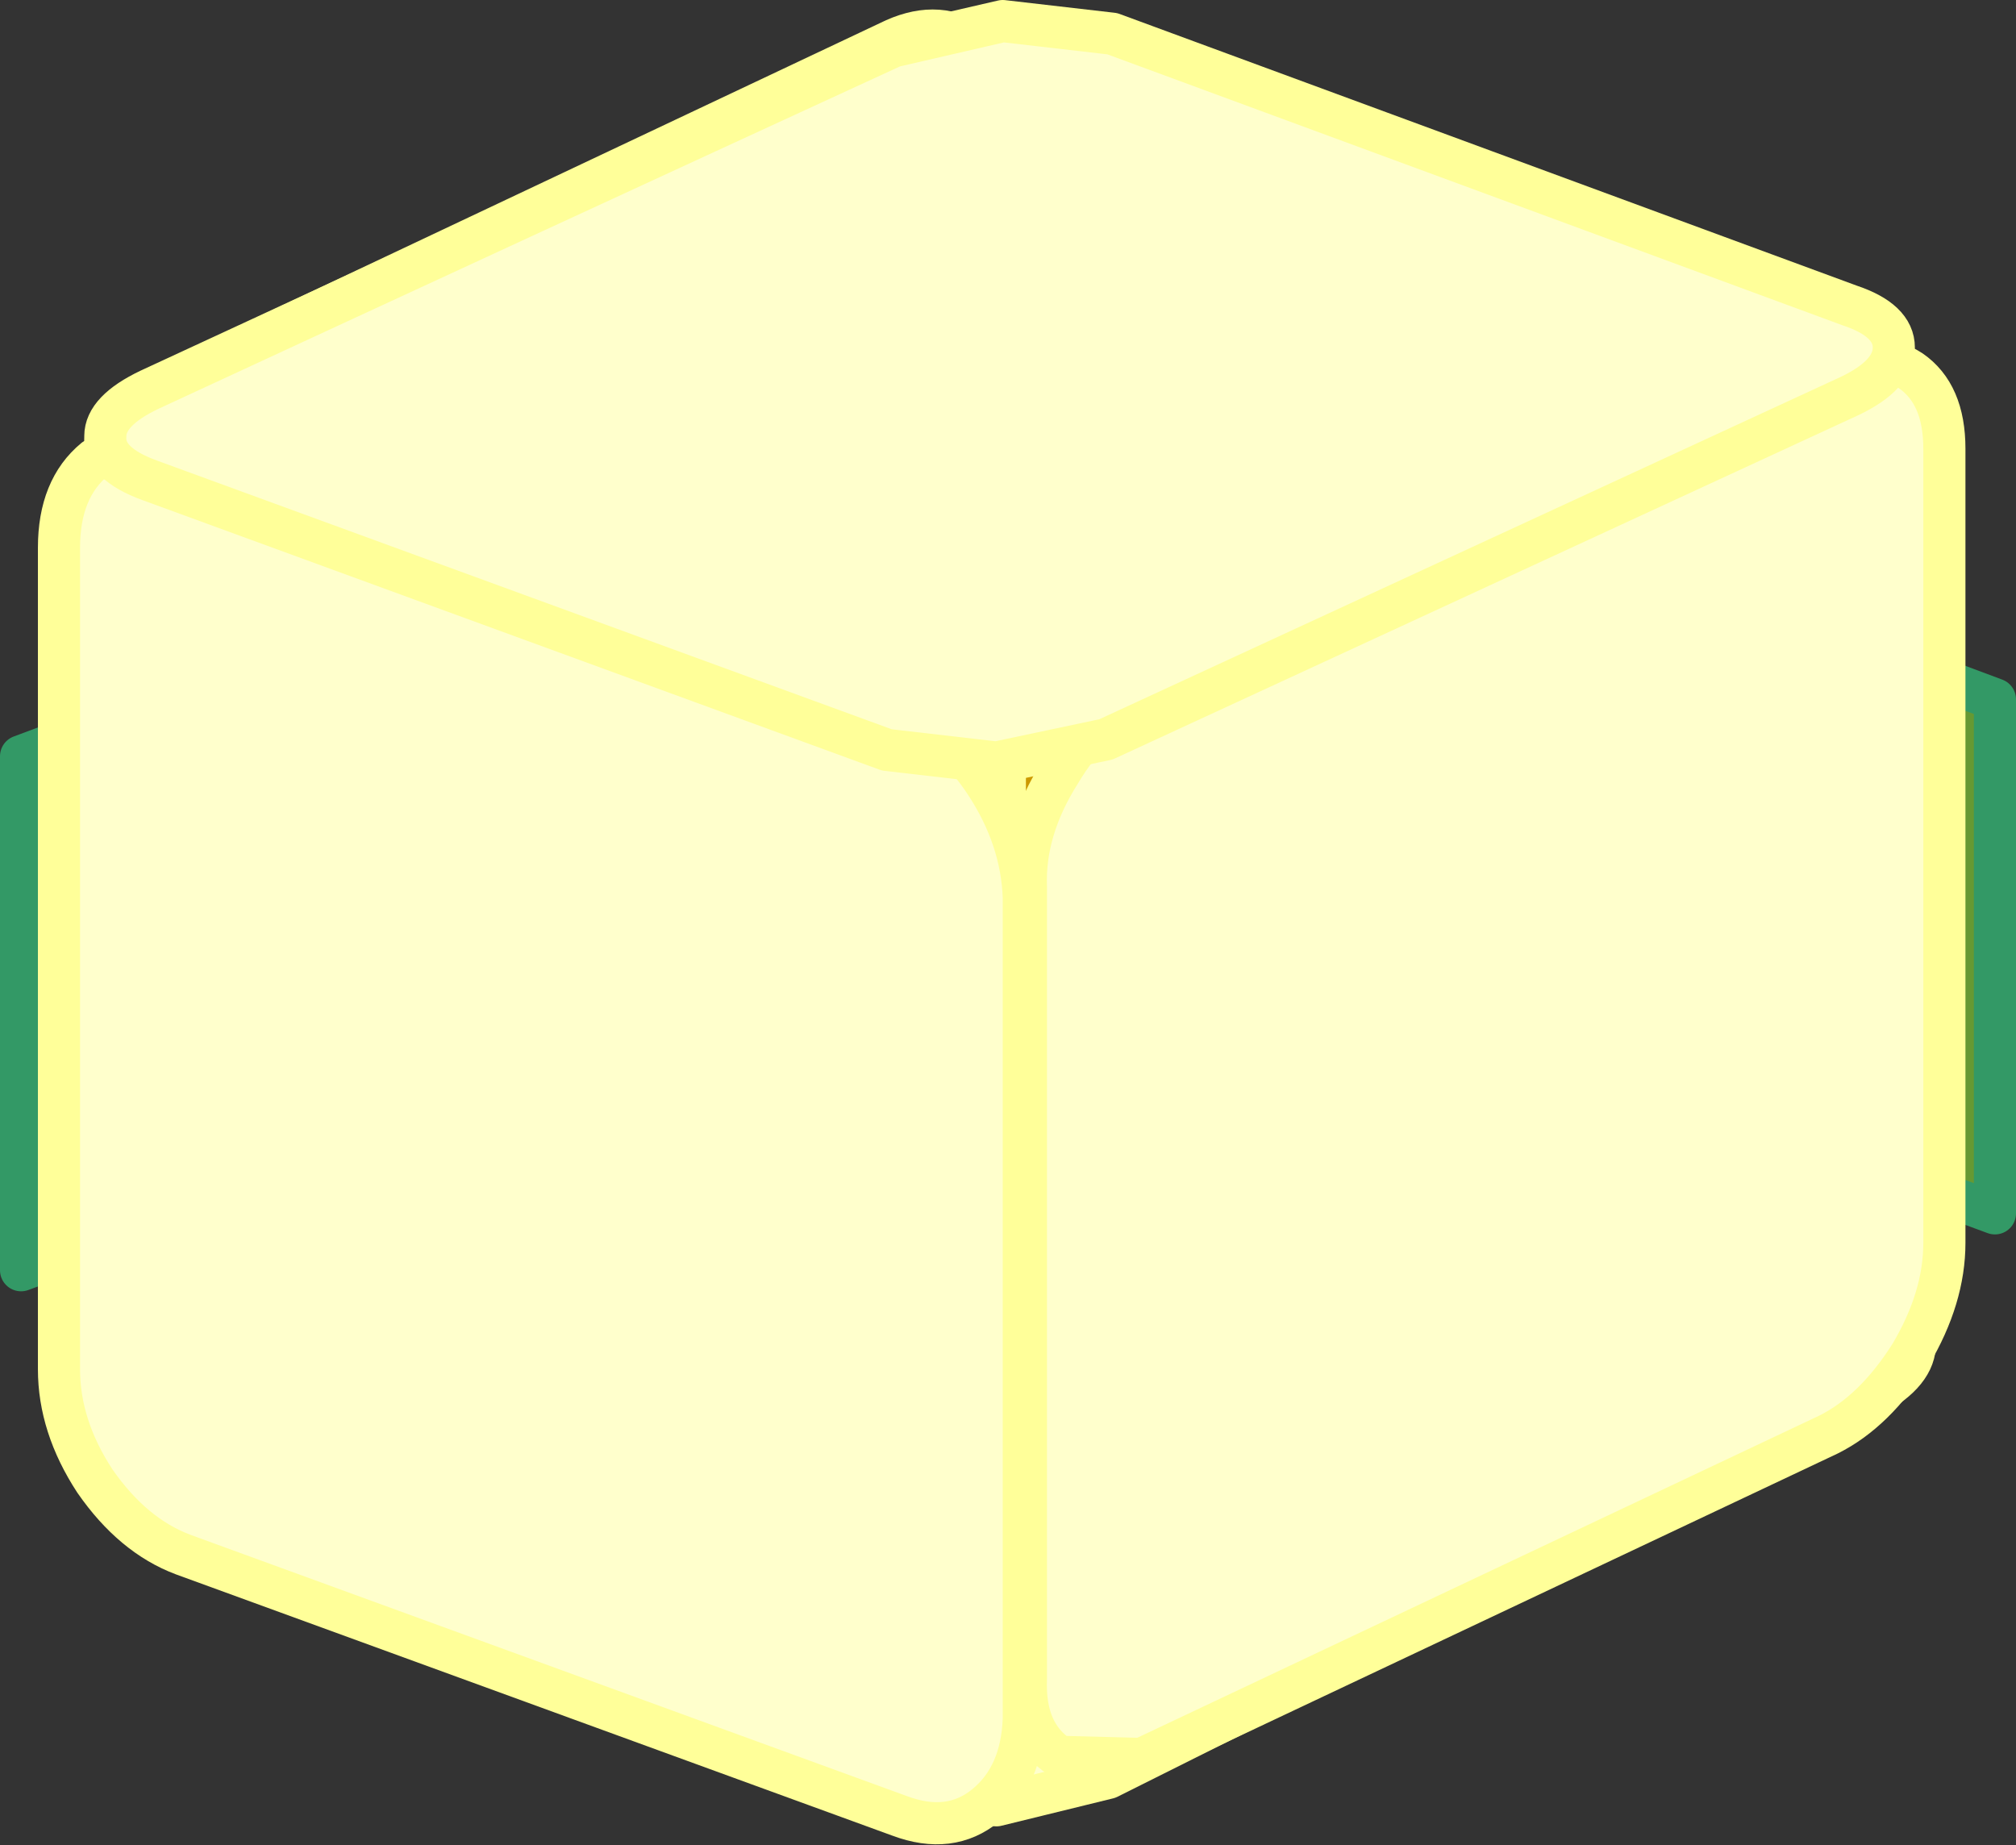
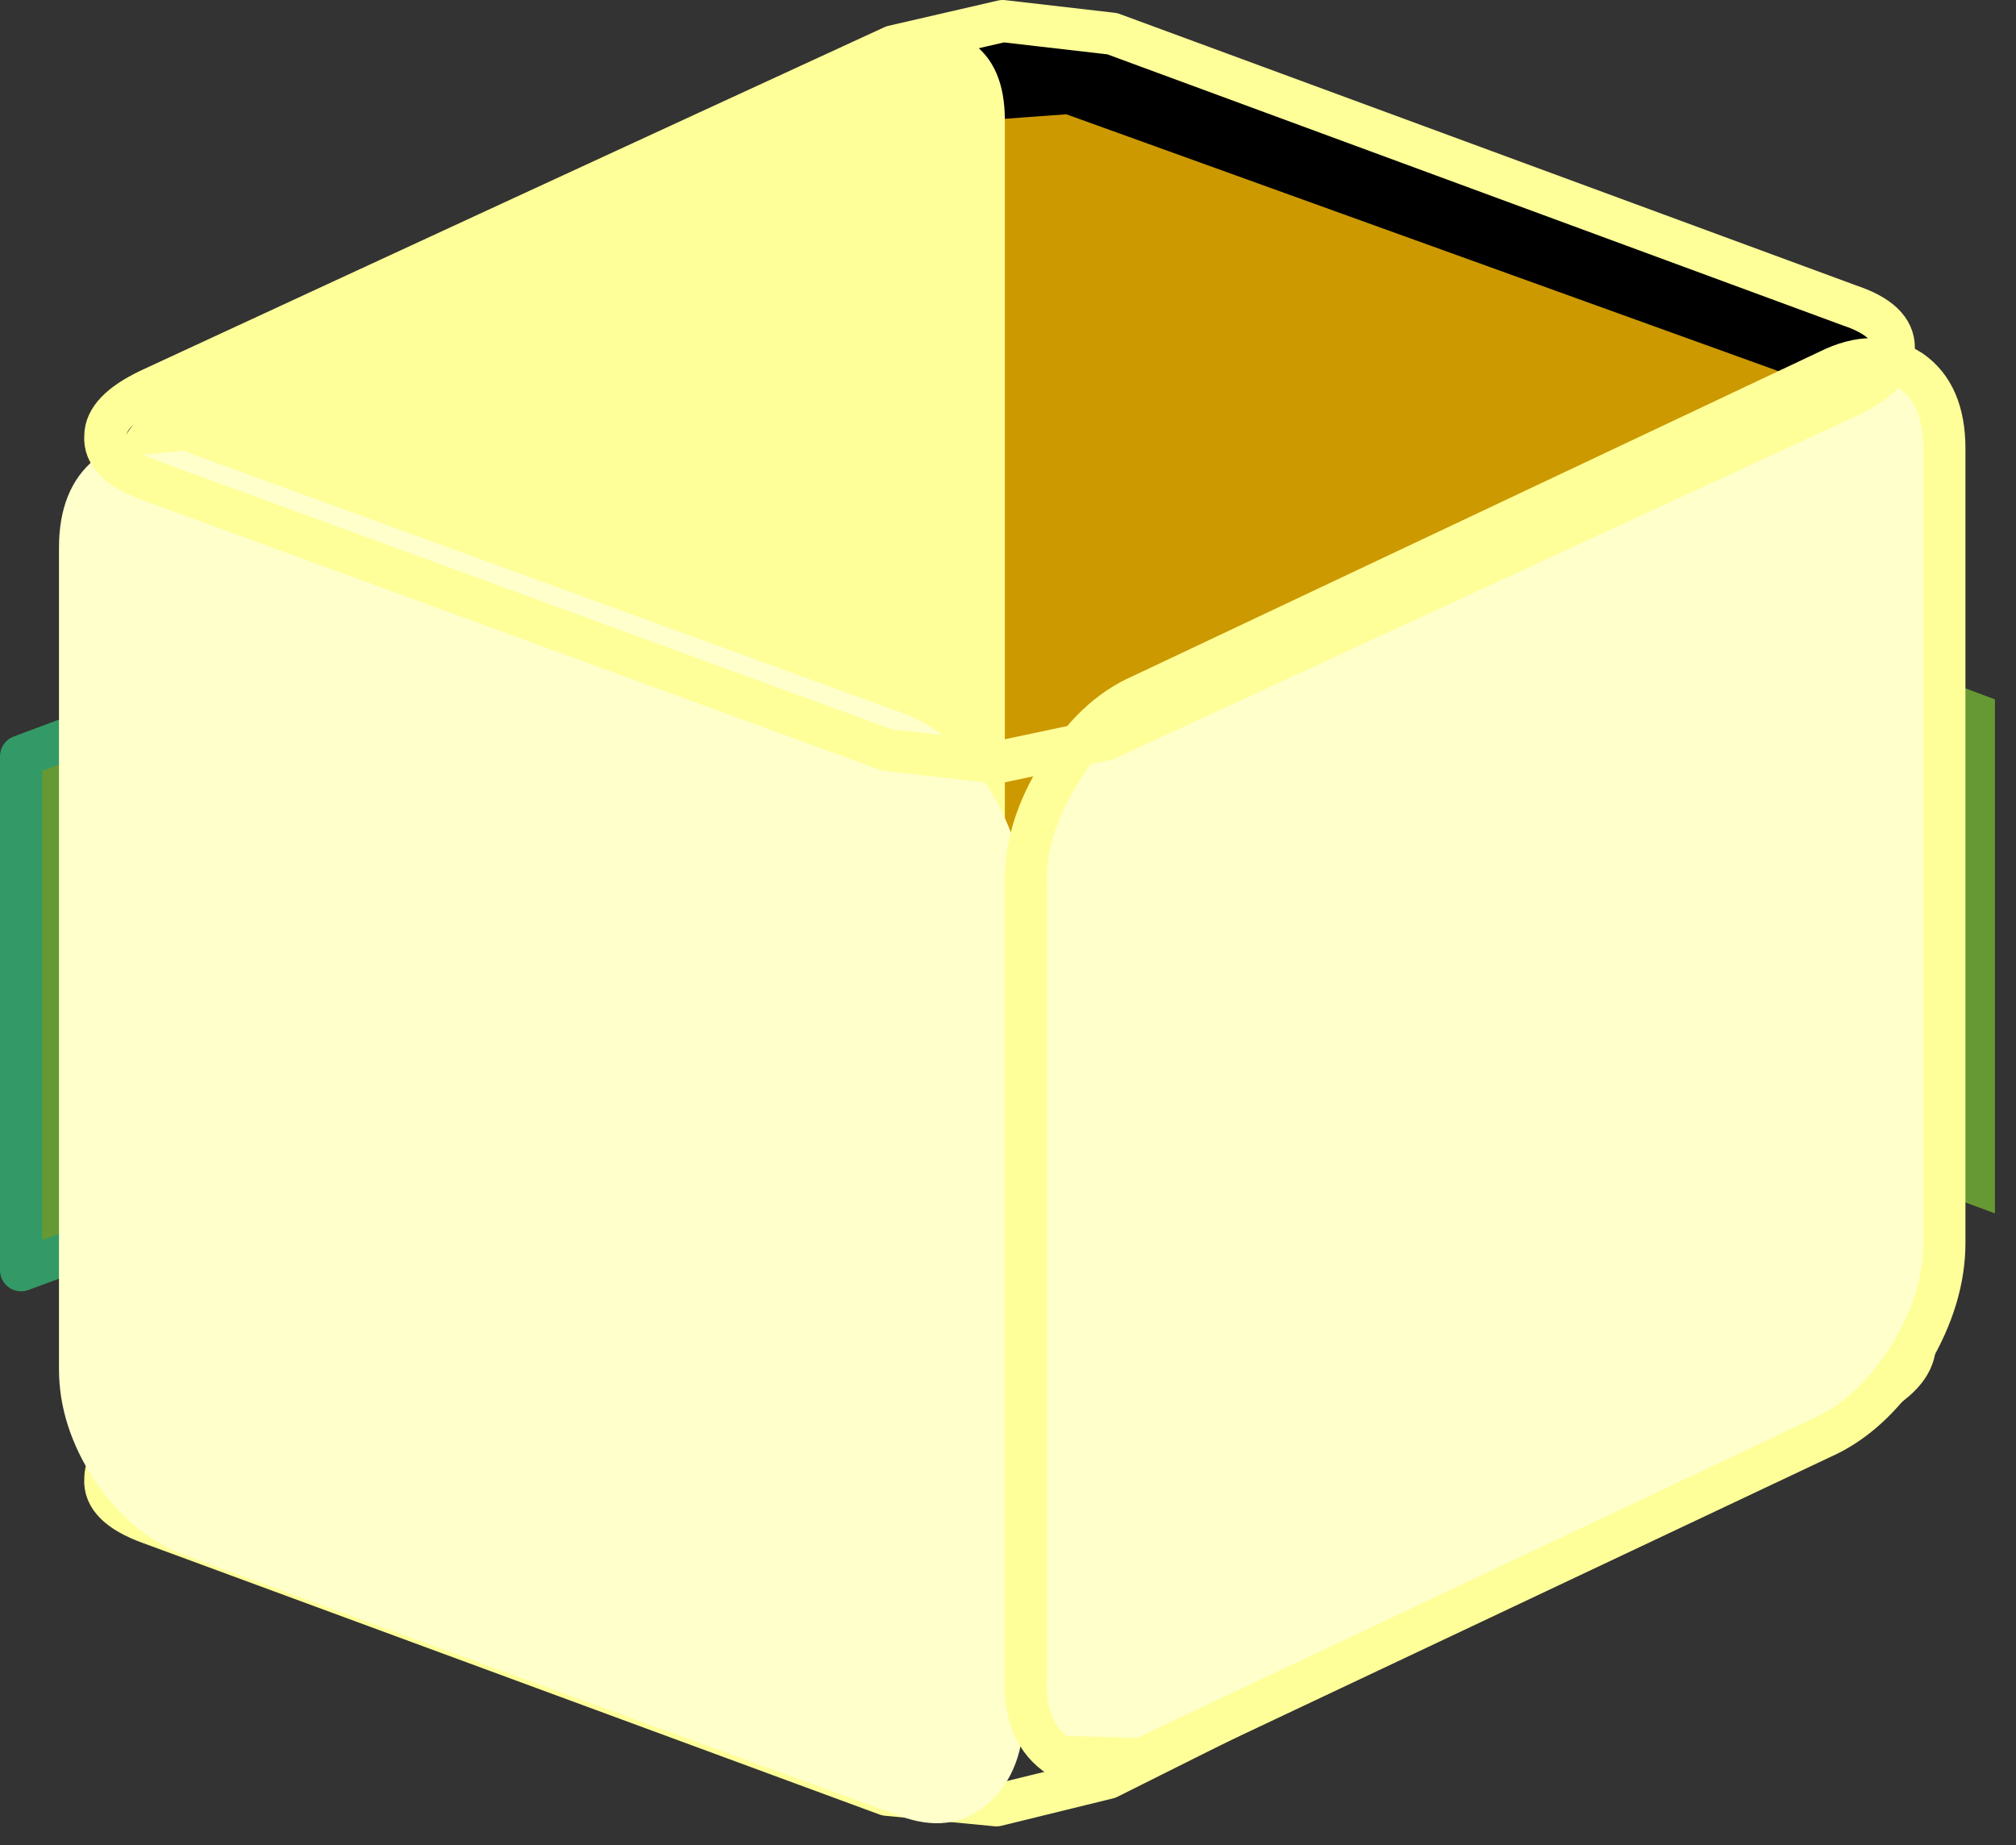
<svg xmlns="http://www.w3.org/2000/svg" height="43.8px" width="47.85px">
  <rect width="100%" height="100%" fill="#333333" stroke="none" />
  <g transform="matrix(1.0, 0.0, 0.0, 1.0, 23.75, 21.65)">
    <path d="M-0.1 -12.35 L-23.25 -3.7 -23.25 8.5 0.05 -0.1 -0.1 -12.0 -0.1 -12.35" fill="#669933" fill-rule="evenodd" stroke="none" />
    <path d="M-0.1 -12.35 L-23.25 -3.7 -23.25 8.5 0.05 -0.1 -0.1 -12.0" fill="none" stroke="#339966" stroke-linecap="round" stroke-linejoin="round" stroke-width="1.0" />
    <path d="M0.45 -13.35 L0.45 -13.7 23.6 -5.05 23.6 7.15 0.3 -1.45 0.45 -13.35" fill="#669933" fill-rule="evenodd" stroke="none" />
-     <path d="M0.45 -13.7 L23.6 -5.05 23.6 7.15 0.3 -1.45 0.45 -13.35" fill="none" stroke="#339966" stroke-linecap="round" stroke-linejoin="round" stroke-width="1.0" />
-     <path d="M21.7 10.3 Q21.65 11.0 20.55 11.55 L2.55 20.55 -0.1 21.2 -2.7 20.95 -20.2 14.5 Q-21.3 14.1 -21.25 13.45 -21.25 12.8 -20.15 12.25 L-2.1 3.25 Q-1.05 2.7 0.5 2.55 L3.1 2.85 20.65 9.25 Q21.7 9.65 21.7 10.3" fill="#ffffcc" fill-rule="evenodd" stroke="none" />
    <path d="M21.7 10.3 Q21.7 9.65 20.65 9.25 L3.1 2.85 0.5 2.55 Q-1.05 2.7 -2.1 3.25 L-20.15 12.25 Q-21.25 12.8 -21.25 13.45 -21.3 14.1 -20.2 14.5 L-2.7 20.95 -0.1 21.2 2.55 20.55 20.55 11.55 Q21.65 11.0 21.7 10.3 Z" fill="none" stroke="#ffff99" stroke-linecap="round" stroke-linejoin="round" stroke-width="1.0" />
    <path d="M20.8 -12.15 Q21.65 -10.9 21.65 -9.6 L21.65 8.55 Q21.65 9.8 20.8 10.4 L18.75 10.6 1.7 4.4 Q0.5 3.95 -0.35 2.7 -1.2 1.5 -1.2 0.25 L-1.2 -17.9 Q-1.2 -19.2 -0.35 -19.8 L1.7 -19.95 18.75 -13.8 Q19.9 -13.35 20.8 -12.15" fill="#cc9900" fill-rule="evenodd" stroke="none" />
    <path d="M20.8 -12.15 Q19.9 -13.35 18.75 -13.8 L1.7 -19.95 -0.35 -19.8 Q-1.2 -19.2 -1.2 -17.9 L-1.2 0.25 Q-1.2 1.5 -0.35 2.7 0.5 3.95 1.7 4.4 L18.75 10.6 20.8 10.4 Q21.65 9.8 21.65 8.55 L21.65 -9.6 Q21.65 -10.9 20.8 -12.15 Z" fill="none" stroke="#000000" stroke-linecap="round" stroke-linejoin="round" stroke-width="2.0" />
    <path d="M-21.7 -8.4 Q-21.75 -9.75 -20.9 -11.1 -20.1 -12.45 -18.95 -12.95 L-2.65 -20.65 Q-1.55 -21.2 -0.7 -20.65 0.1 -20.1 0.1 -18.8 L0.1 0.05 Q0.1 1.35 -0.7 2.7 -1.55 4.05 -2.65 4.6 L-18.95 12.3 -20.9 12.25 Q-21.75 11.7 -21.7 10.4 L-21.7 -8.4" fill="#ffff99" fill-rule="evenodd" stroke="none" />
-     <path d="M-21.7 -8.4 L-21.7 10.4 Q-21.75 11.7 -20.9 12.25 L-18.95 12.3 -2.65 4.6 Q-1.55 4.05 -0.7 2.7 0.1 1.35 0.1 0.05 L0.1 -18.8 Q0.1 -20.1 -0.7 -20.65 -1.55 -21.2 -2.65 -20.65 L-18.95 -12.95 Q-20.1 -12.45 -20.9 -11.1 -21.75 -9.75 -21.7 -8.4 Z" fill="none" stroke="#ffff99" stroke-linecap="round" stroke-linejoin="round" stroke-width="1.0" />
    <path d="M-2.4 -4.75 Q-1.2 -4.35 -0.35 -3.05 0.5 -1.75 0.55 -0.35 L0.55 19.15 Q0.5 20.5 -0.35 21.2 -1.2 21.9 -2.4 21.45 L-19.4 15.25 Q-20.6 14.8 -21.5 13.5 -22.35 12.2 -22.35 10.85 L-22.35 -8.65 Q-22.35 -10.05 -21.5 -10.75 L-19.4 -10.95 -2.4 -4.75" fill="#ffffcc" fill-rule="evenodd" stroke="none" />
-     <path d="M-19.4 -10.95 L-21.5 -10.75 Q-22.35 -10.05 -22.35 -8.65 L-22.35 10.85 Q-22.35 12.2 -21.5 13.5 -20.6 14.8 -19.4 15.25 L-2.4 21.45 Q-1.2 21.9 -0.35 21.2 0.5 20.5 0.55 19.15 L0.55 -0.35 Q0.5 -1.75 -0.35 -3.05 -1.2 -4.35 -2.4 -4.75 L-19.4 -10.95 Z" fill="none" stroke="#ffff99" stroke-linecap="round" stroke-linejoin="round" stroke-width="1.0" />
    <path d="M3.35 -5.15 L19.65 -12.85 Q20.75 -13.4 21.6 -12.85 22.4 -12.3 22.4 -11.0 L22.4 7.85 Q22.4 9.15 21.6 10.5 20.75 11.85 19.65 12.4 L3.35 20.1 1.4 20.05 Q0.55 19.5 0.6 18.2 L0.6 -0.6 Q0.55 -1.95 1.4 -3.3 2.2 -4.65 3.35 -5.15" fill="#ffffcc" fill-rule="evenodd" stroke="none" />
    <path d="M3.35 -5.15 Q2.2 -4.65 1.4 -3.3 0.55 -1.95 0.6 -0.6 L0.6 18.2 Q0.55 19.5 1.4 20.05 L3.35 20.1 19.65 12.4 Q20.75 11.85 21.6 10.5 22.4 9.15 22.4 7.85 L22.4 -11.0 Q22.4 -12.3 21.6 -12.85 20.75 -13.4 19.65 -12.85 L3.35 -5.15 Z" fill="none" stroke="#ffff99" stroke-linecap="round" stroke-linejoin="round" stroke-width="1.0" />
-     <path d="M20.15 -12.25 L2.5 -4.1 -0.1 -3.55 -2.7 -3.85 -20.2 -10.25 Q-21.3 -10.65 -21.25 -11.3 -21.25 -11.9 -20.2 -12.4 -11.35 -16.5 -2.55 -20.55 L0.05 -21.15 2.65 -20.85 20.15 -14.4 Q21.2 -14.05 21.2 -13.4 21.2 -12.75 20.15 -12.25" fill="#ffffcc" fill-rule="evenodd" stroke="none" />
    <path d="M20.15 -12.25 Q21.2 -12.75 21.2 -13.4 21.2 -14.05 20.15 -14.4 L2.65 -20.85 0.05 -21.15 -2.55 -20.55 Q-11.35 -16.5 -20.2 -12.4 -21.25 -11.9 -21.25 -11.3 -21.3 -10.65 -20.2 -10.25 L-2.7 -3.85 -0.1 -3.55 2.5 -4.1 20.15 -12.25 Z" fill="none" stroke="#ffff99" stroke-linecap="round" stroke-linejoin="round" stroke-width="1.0" />
  </g>
</svg>